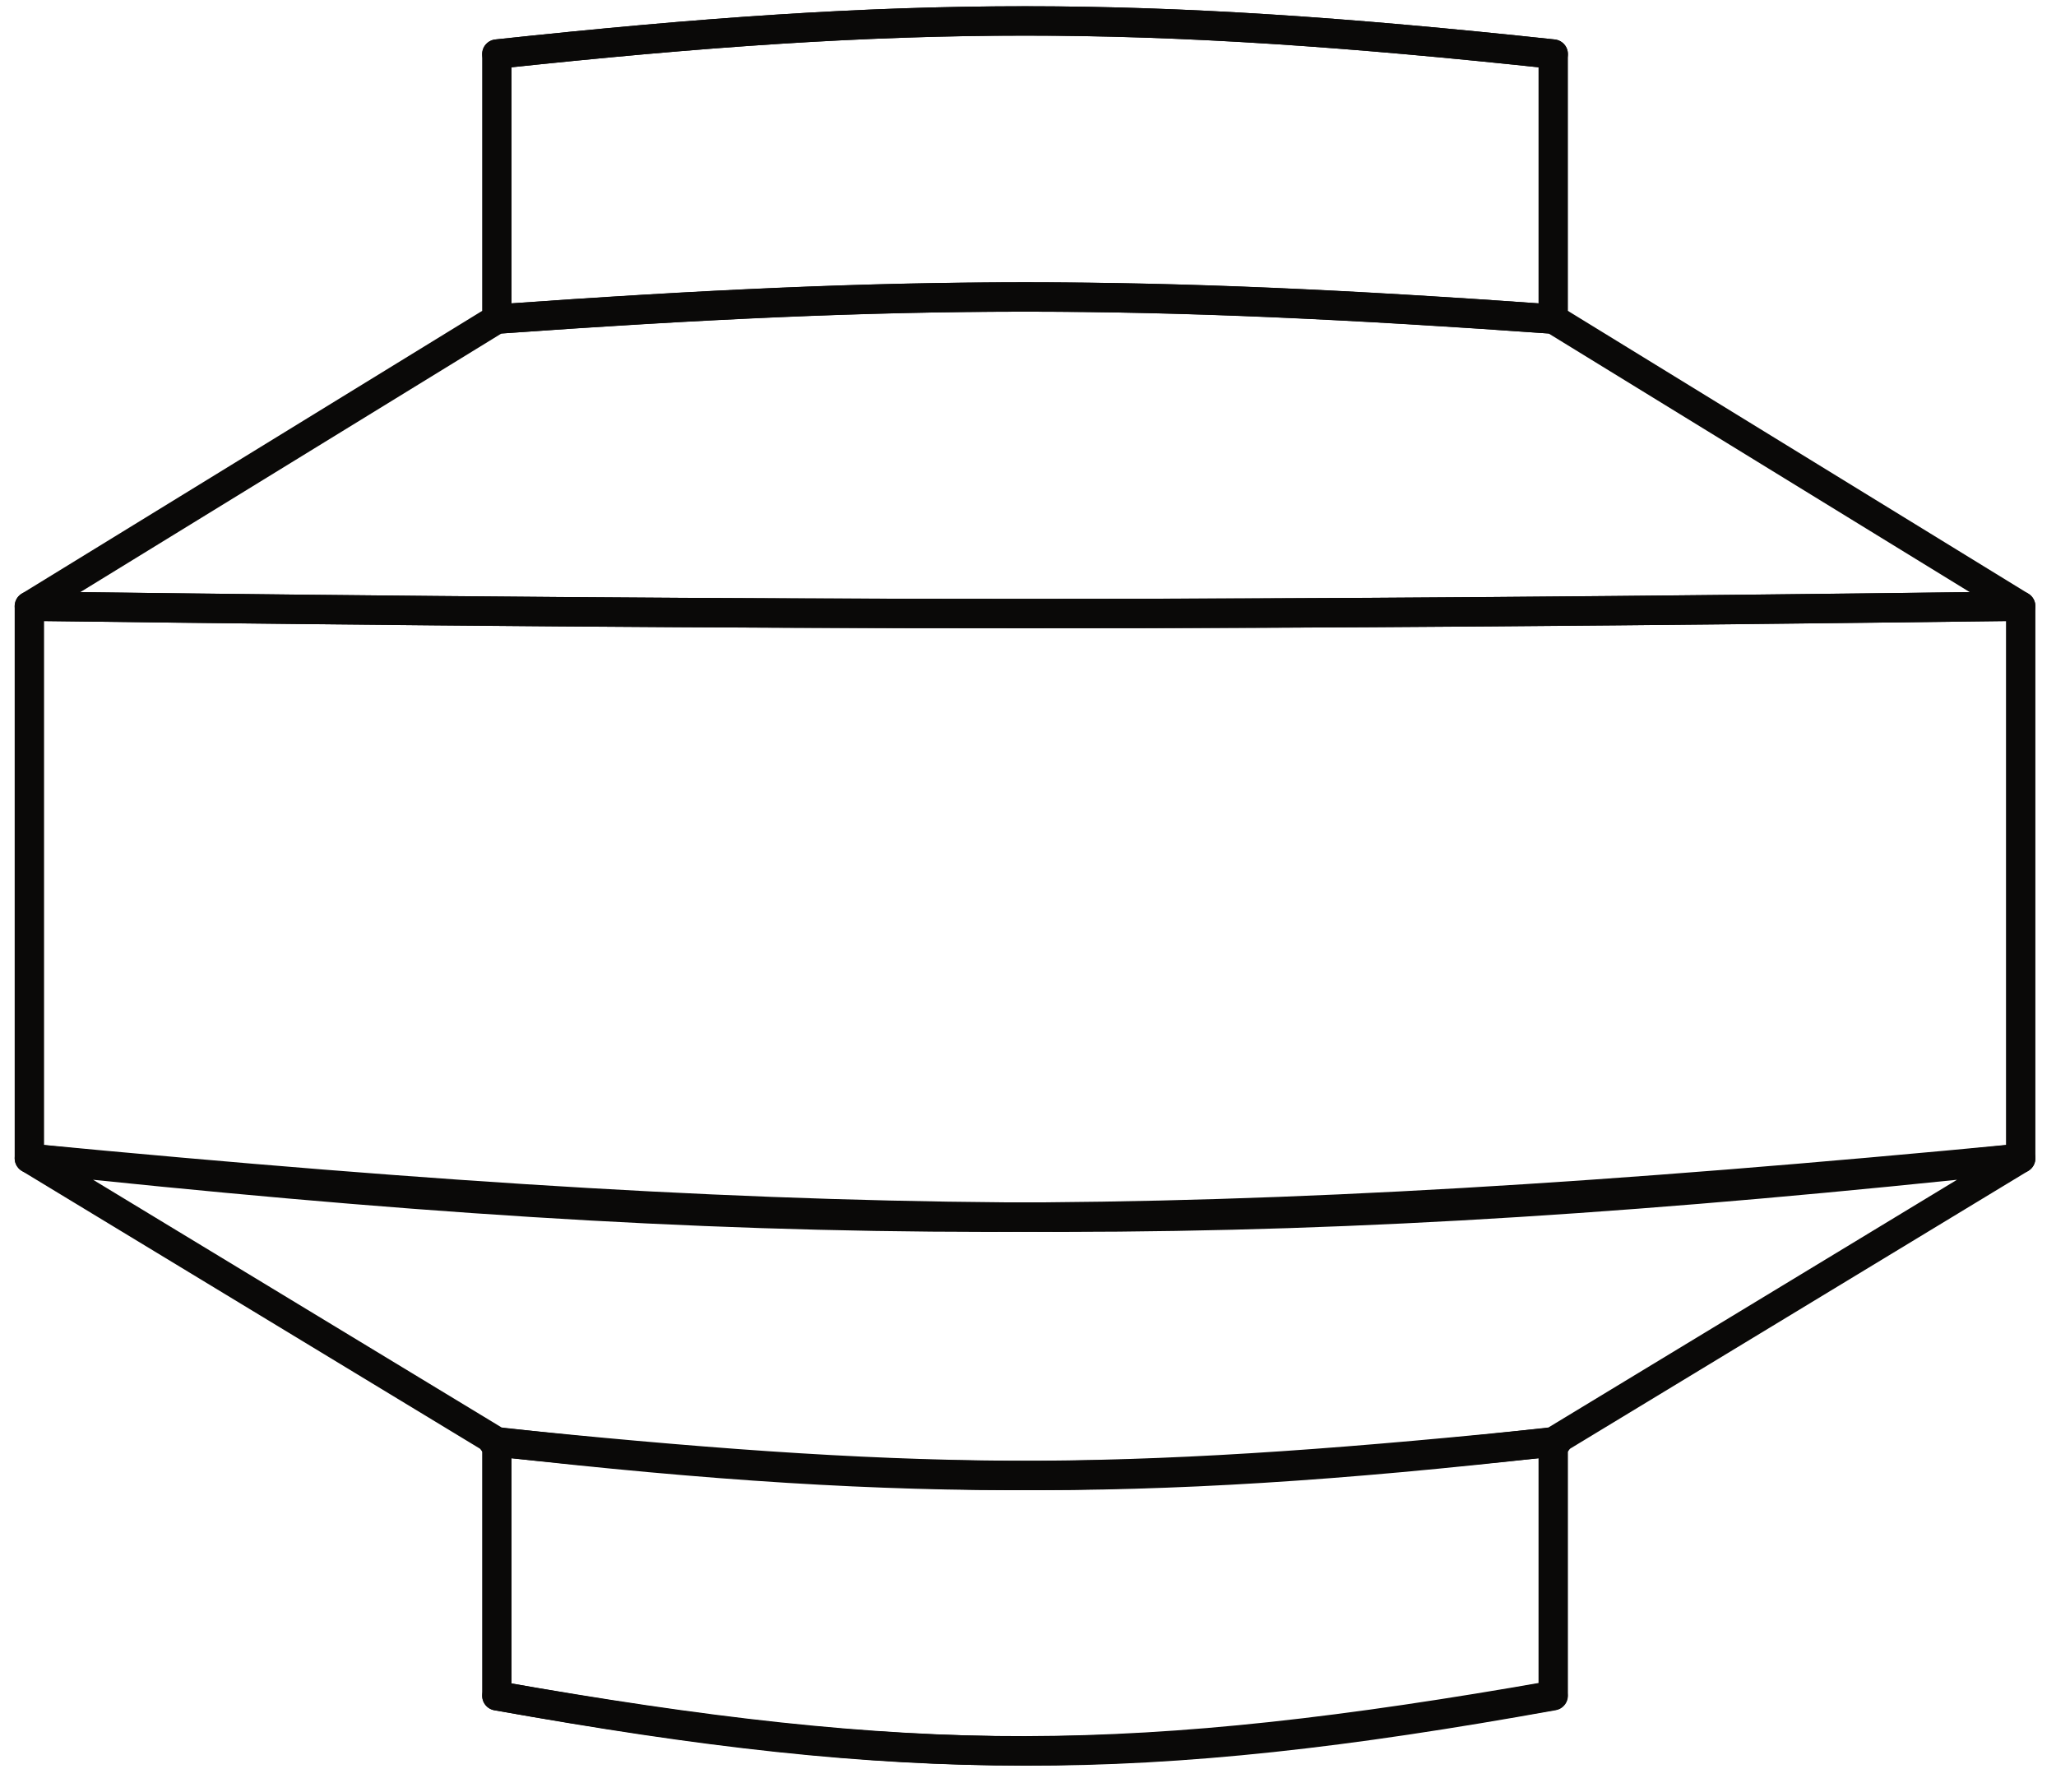
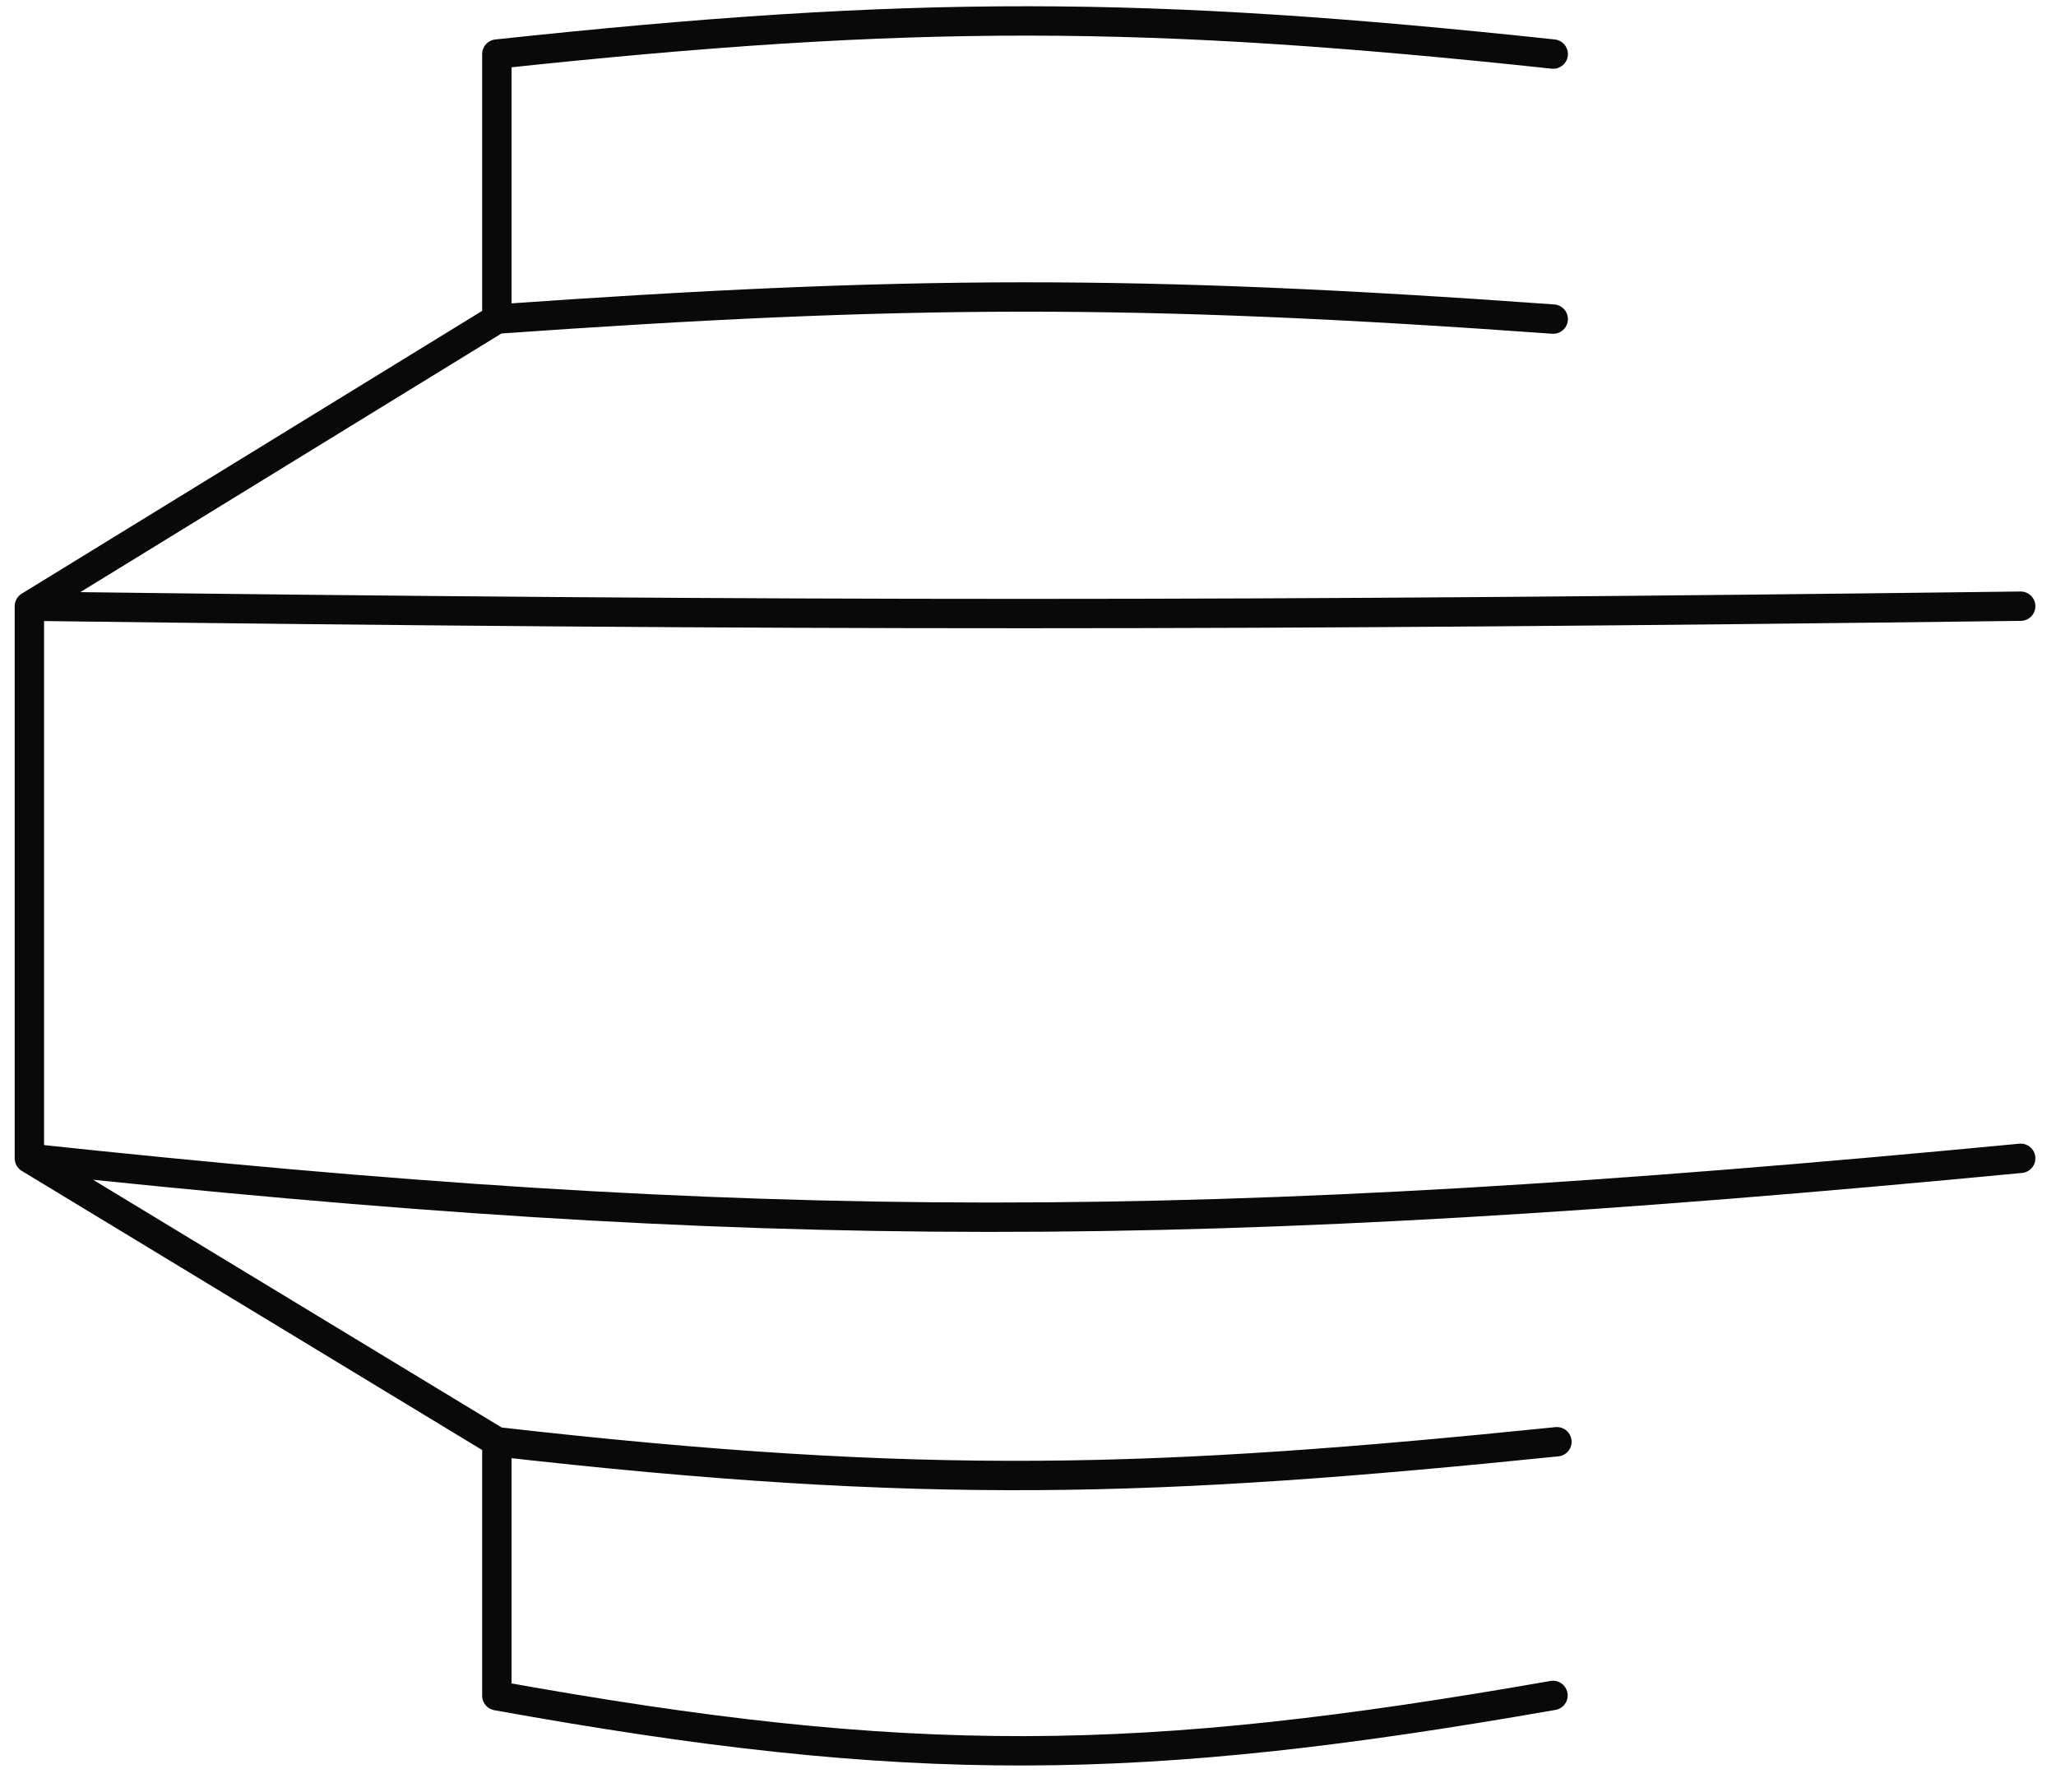
<svg xmlns="http://www.w3.org/2000/svg" width="70" height="61" viewBox="0 0 70 61" fill="none">
-   <path d="M16.916 1.841C30.796 0.357 38.666 0.317 52.882 1.841V10.864M52.882 10.864L68.798 20.639M52.882 10.864C38.999 9.882 31.133 9.84 16.916 10.864M68.798 20.639V39.437M68.798 20.639C42.325 20.977 27.472 20.97 1 20.639M68.798 39.437L52.882 49.087M68.798 39.437C43.978 42.092 29.162 42.13 1 39.437M52.882 49.087V57.734C38.785 60.279 31.015 60.208 16.918 57.738M52.882 49.087C38.231 50.758 30.422 50.475 16.79 49.087" stroke="#0A0908" stroke-linecap="round" stroke-linejoin="round" />
  <path d="M52.882 1.841C39.002 0.357 31.131 0.317 16.916 1.841V10.864M16.916 10.864L1 20.639M16.916 10.864C30.798 9.882 38.665 9.84 52.882 10.864M1 20.639V39.437M1 20.639C27.473 20.977 42.326 20.97 68.798 20.639M1 39.437L16.916 49.087M1 39.437C25.82 42.092 40.636 42.13 68.798 39.437M16.916 49.087V57.734C31.012 60.279 38.776 60.194 52.874 57.724M16.916 49.087C31.567 50.758 39.376 50.475 53.008 49.087" stroke="#0A0908" stroke-linecap="round" stroke-linejoin="round" />
</svg>